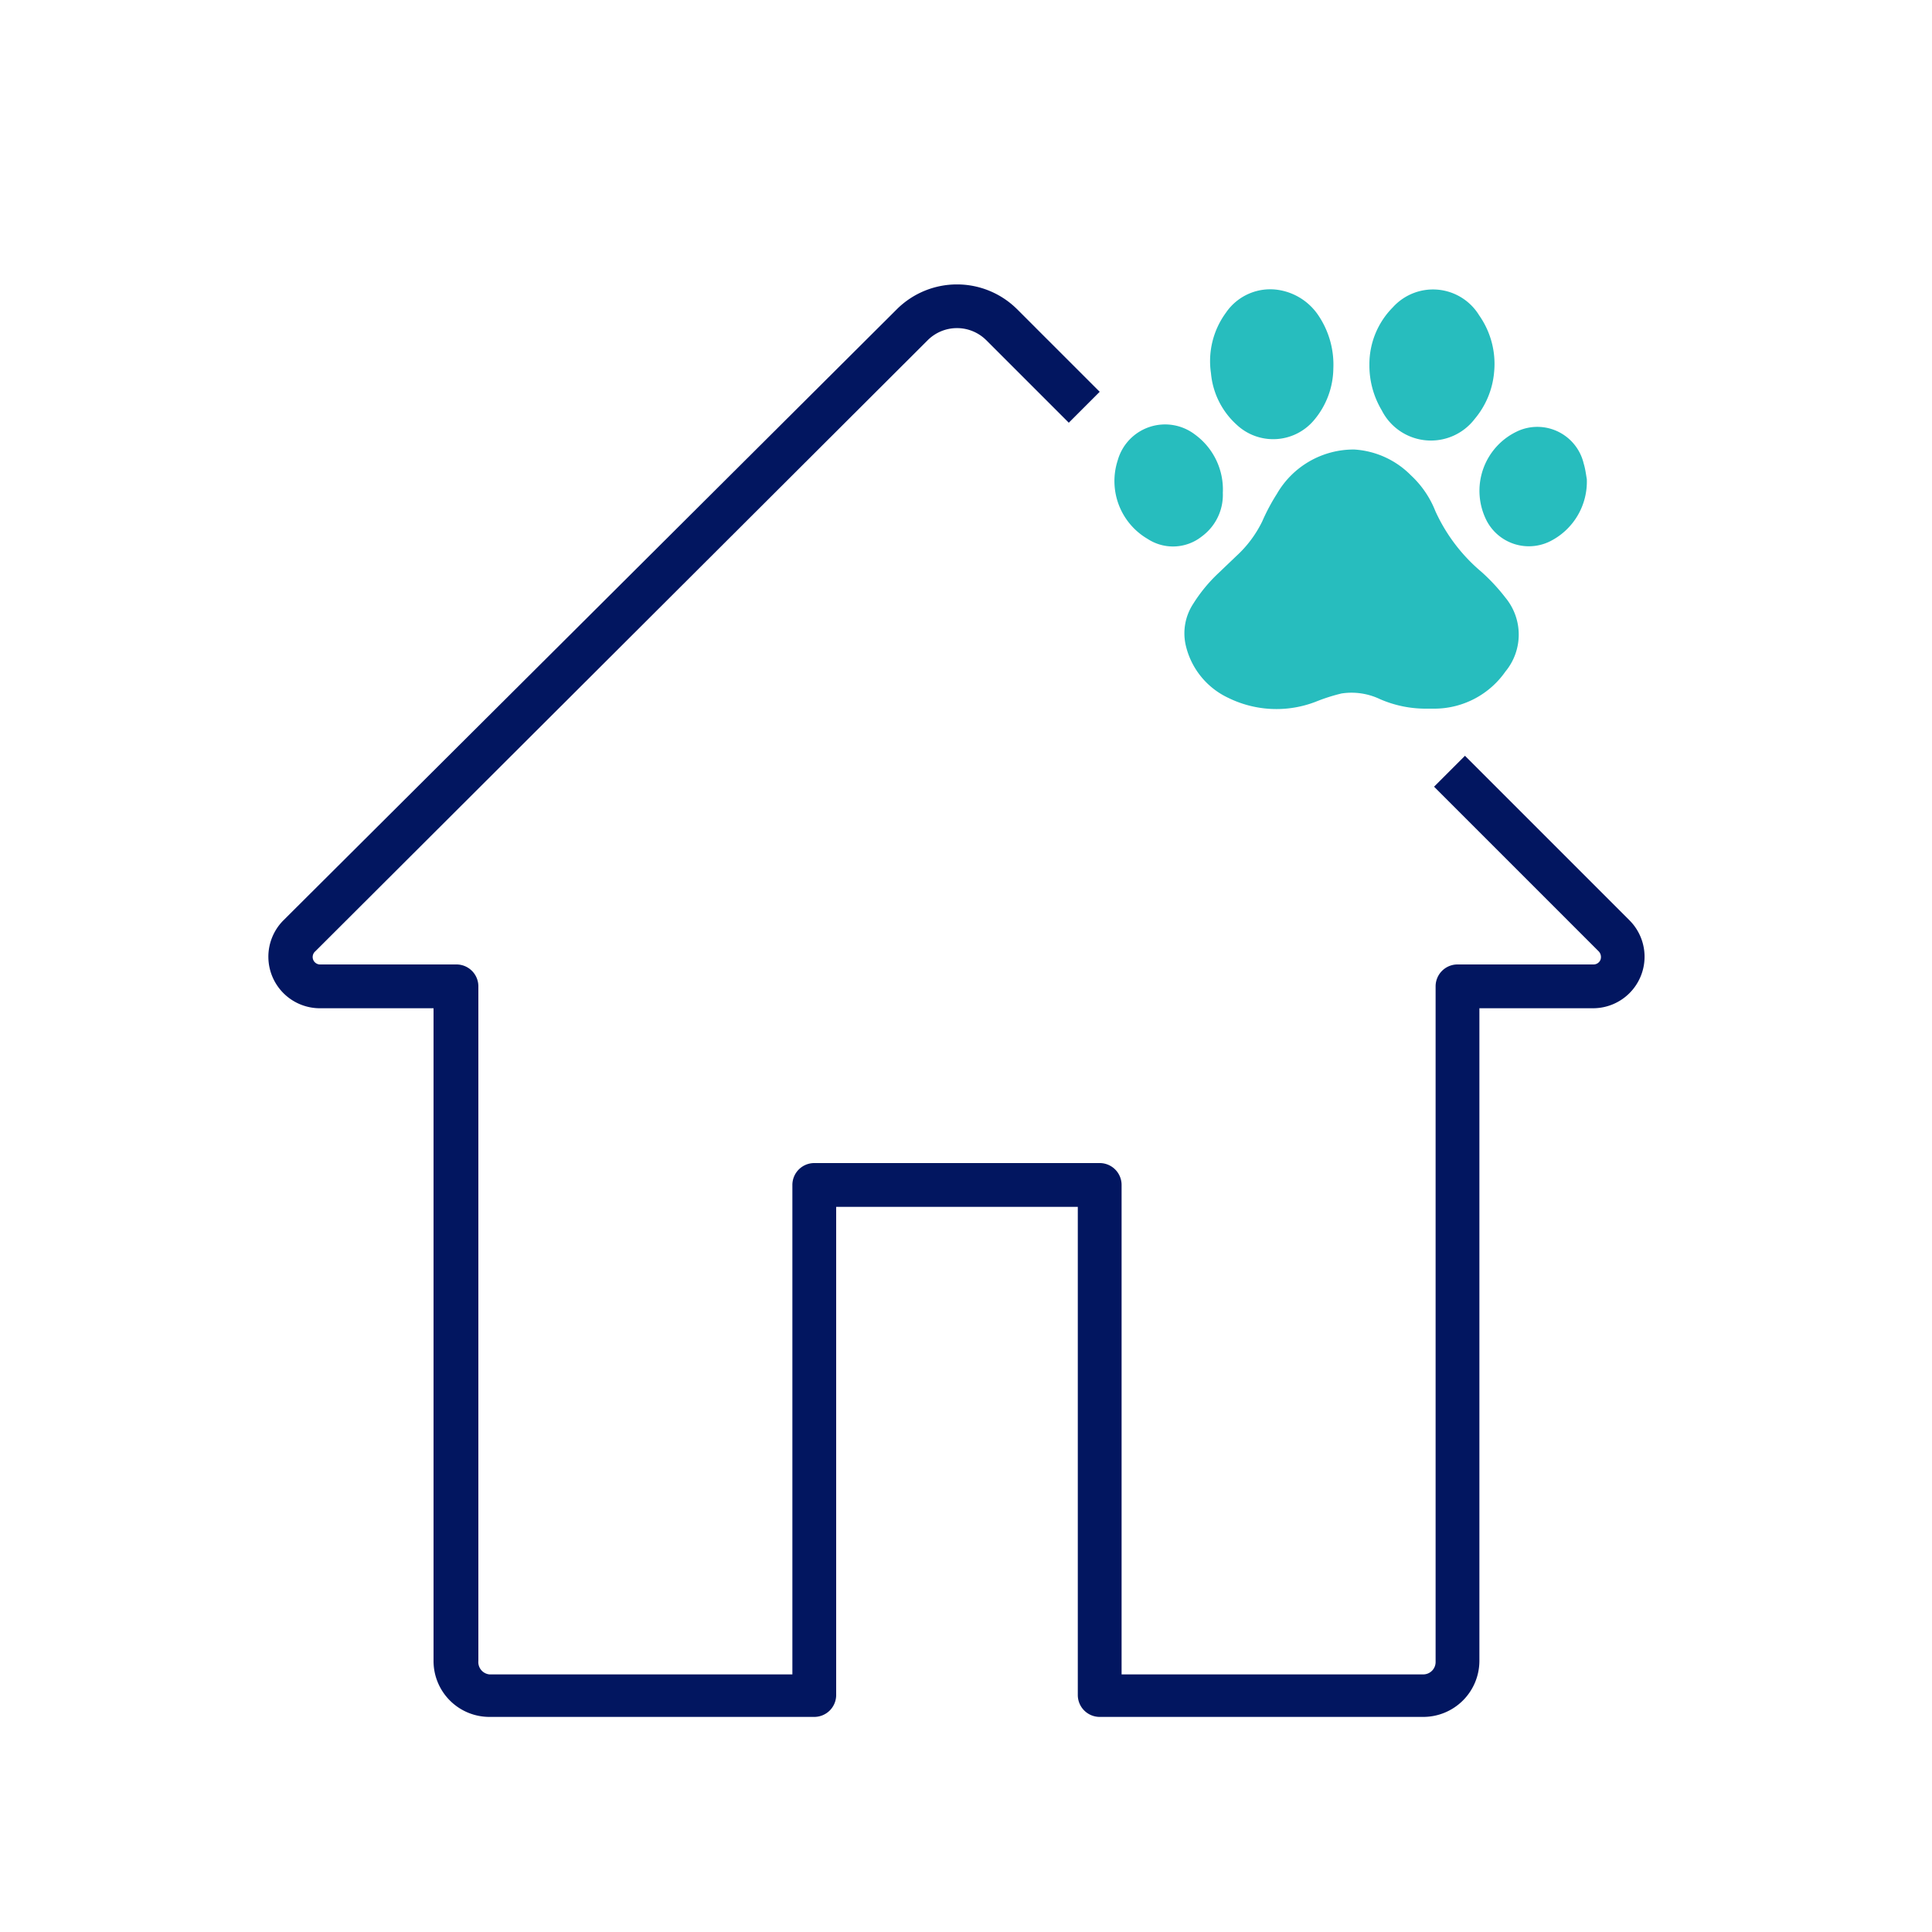
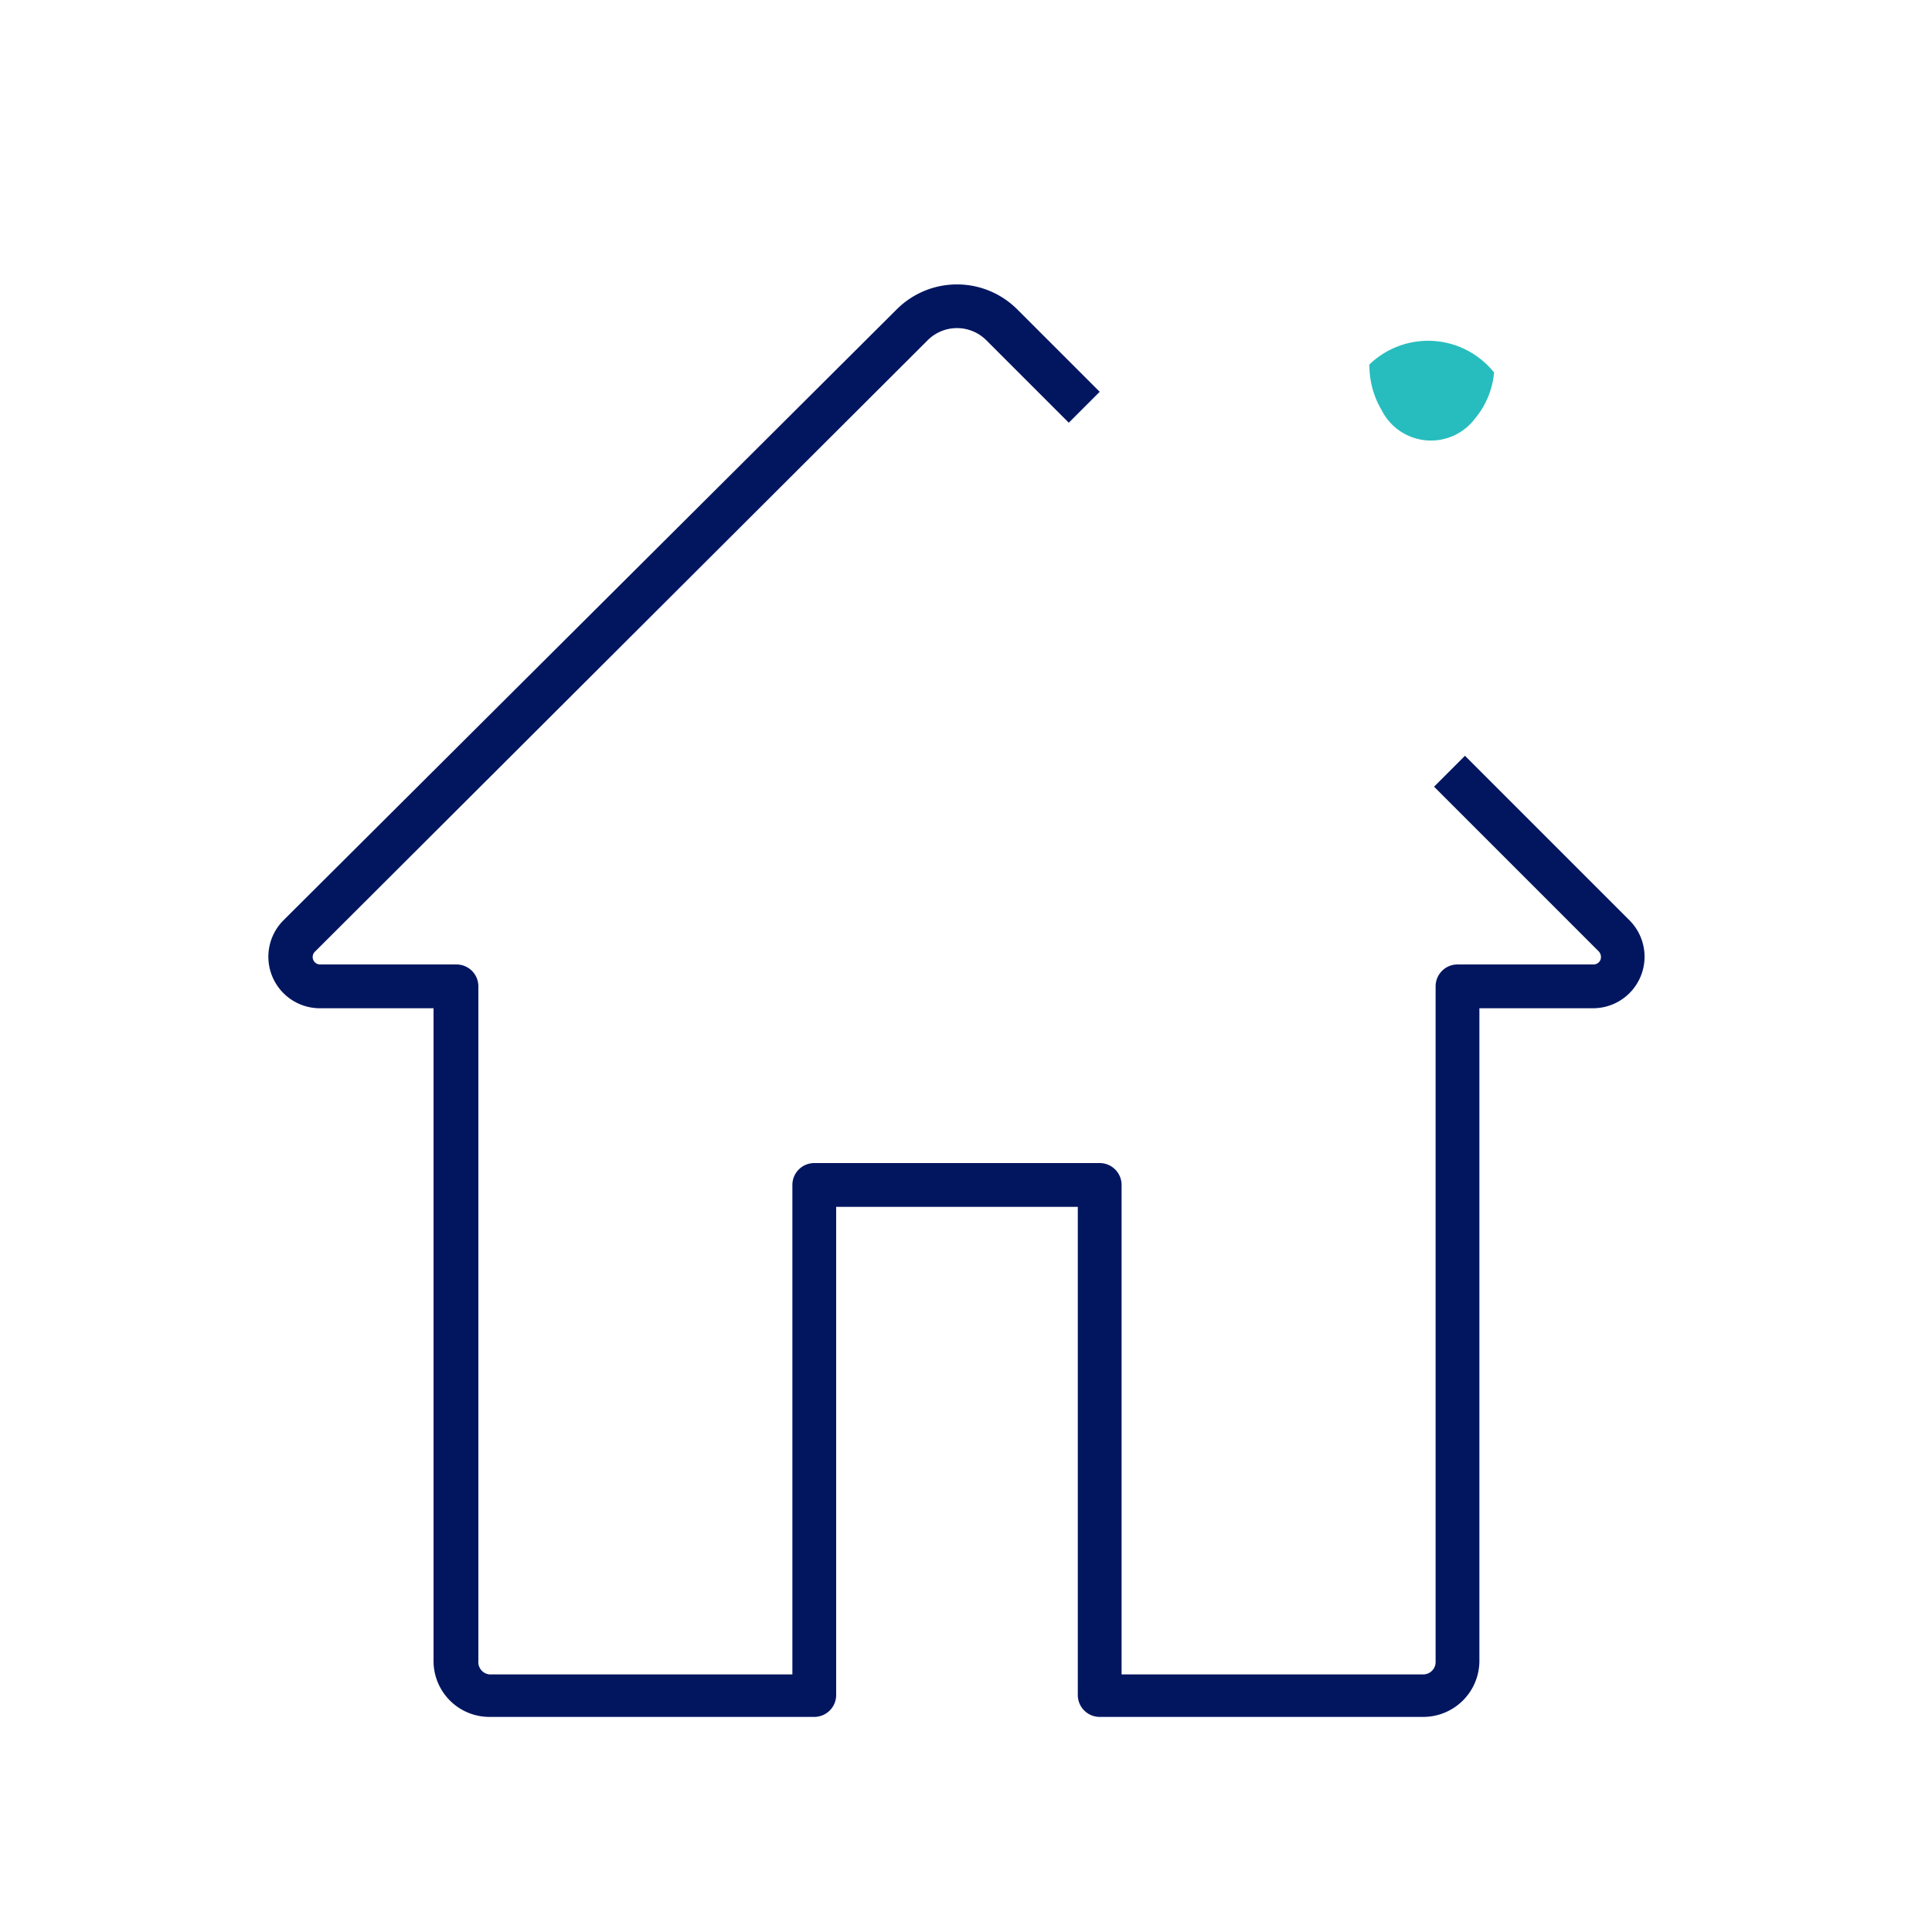
<svg xmlns="http://www.w3.org/2000/svg" id="Layer_1" data-name="Layer 1" viewBox="0 0 75 75">
  <defs>
    <style>.cls-1{fill:#27bdbe;}.cls-2{fill:#021660;}</style>
  </defs>
-   <path class="cls-1" d="M47.47,19.13a2,2,0,0,1-.81,1.69,1.8,1.8,0,0,1-2.11.1,2.6,2.6,0,0,1-1.16-3.05,1.91,1.91,0,0,1,3-1A2.64,2.64,0,0,1,47.47,19.13Z" />
-   <path class="cls-1" d="M55.37,27.51a4.43,4.43,0,0,1-1.8-.37,2.57,2.57,0,0,0-1.49-.22,7,7,0,0,0-1,.32,4.24,4.24,0,0,1-3.4-.15,3,3,0,0,1-1.64-2,2.09,2.09,0,0,1,.28-1.65,6,6,0,0,1,1-1.21l.68-.65A4.48,4.48,0,0,0,49,20.24a7.8,7.8,0,0,1,.57-1.07,3.44,3.44,0,0,1,3-1.72,3.38,3.38,0,0,1,2.2,1,3.79,3.79,0,0,1,.95,1.39,6.7,6.7,0,0,0,1.79,2.36,7.43,7.43,0,0,1,.93,1,2.25,2.25,0,0,1,0,2.87,3.37,3.37,0,0,1-2.74,1.44h-.29Z" />
-   <path class="cls-1" d="M53.16,14.15a3.13,3.13,0,0,1,.91-2.22,2.1,2.1,0,0,1,3.35.31A3.28,3.28,0,0,1,58,14.46a3.25,3.25,0,0,1-.75,1.8,2.14,2.14,0,0,1-3.61-.33A3.4,3.4,0,0,1,53.16,14.15Z" />
-   <path class="cls-1" d="M51.76,14.31a3.16,3.16,0,0,1-.75,2,2.07,2.07,0,0,1-3,.18,3.06,3.06,0,0,1-1-2,3.18,3.18,0,0,1,.58-2.35,2.08,2.08,0,0,1,2.07-.88,2.29,2.29,0,0,1,1.53,1A3.42,3.42,0,0,1,51.76,14.31Z" />
-   <path class="cls-1" d="M61.6,18.6A2.59,2.59,0,0,1,60.2,21a1.85,1.85,0,0,1-2.48-.77A2.55,2.55,0,0,1,59,16.7,1.85,1.85,0,0,1,61.48,18C61.54,18.19,61.57,18.43,61.6,18.6Z" />
+   <path class="cls-1" d="M53.16,14.15A3.28,3.28,0,0,1,58,14.46a3.25,3.25,0,0,1-.75,1.8,2.14,2.14,0,0,1-3.61-.33A3.4,3.4,0,0,1,53.16,14.15Z" />
  <path class="cls-2" d="M55.25,66.65H42.69a.85.85,0,0,1-.85-.85V46.85H32.46V65.8a.85.85,0,0,1-.85.85H19a2.17,2.17,0,0,1-2.17-2.17V39.14H12.45A2,2,0,0,1,11,35.73L34.82,12a3.31,3.31,0,0,1,4.66,0l3.21,3.21-1.2,1.2-3.21-3.21a1.61,1.61,0,0,0-2.26,0L12.24,36.93a.29.29,0,0,0,.21.51h5.27a.85.85,0,0,1,.85.85V64.48A.48.48,0,0,0,19,65H30.76V46a.85.85,0,0,1,.85-.85H42.69a.85.85,0,0,1,.85.85V65H55.25a.48.48,0,0,0,.48-.48V38.29a.85.85,0,0,1,.85-.85h5.27a.29.29,0,0,0,.28-.18.32.32,0,0,0-.07-.33l-6.39-6.39,1.2-1.2,6.39,6.39a2,2,0,0,1-1.41,3.41H57.43V64.48A2.18,2.18,0,0,1,55.25,66.65Z" />
</svg>